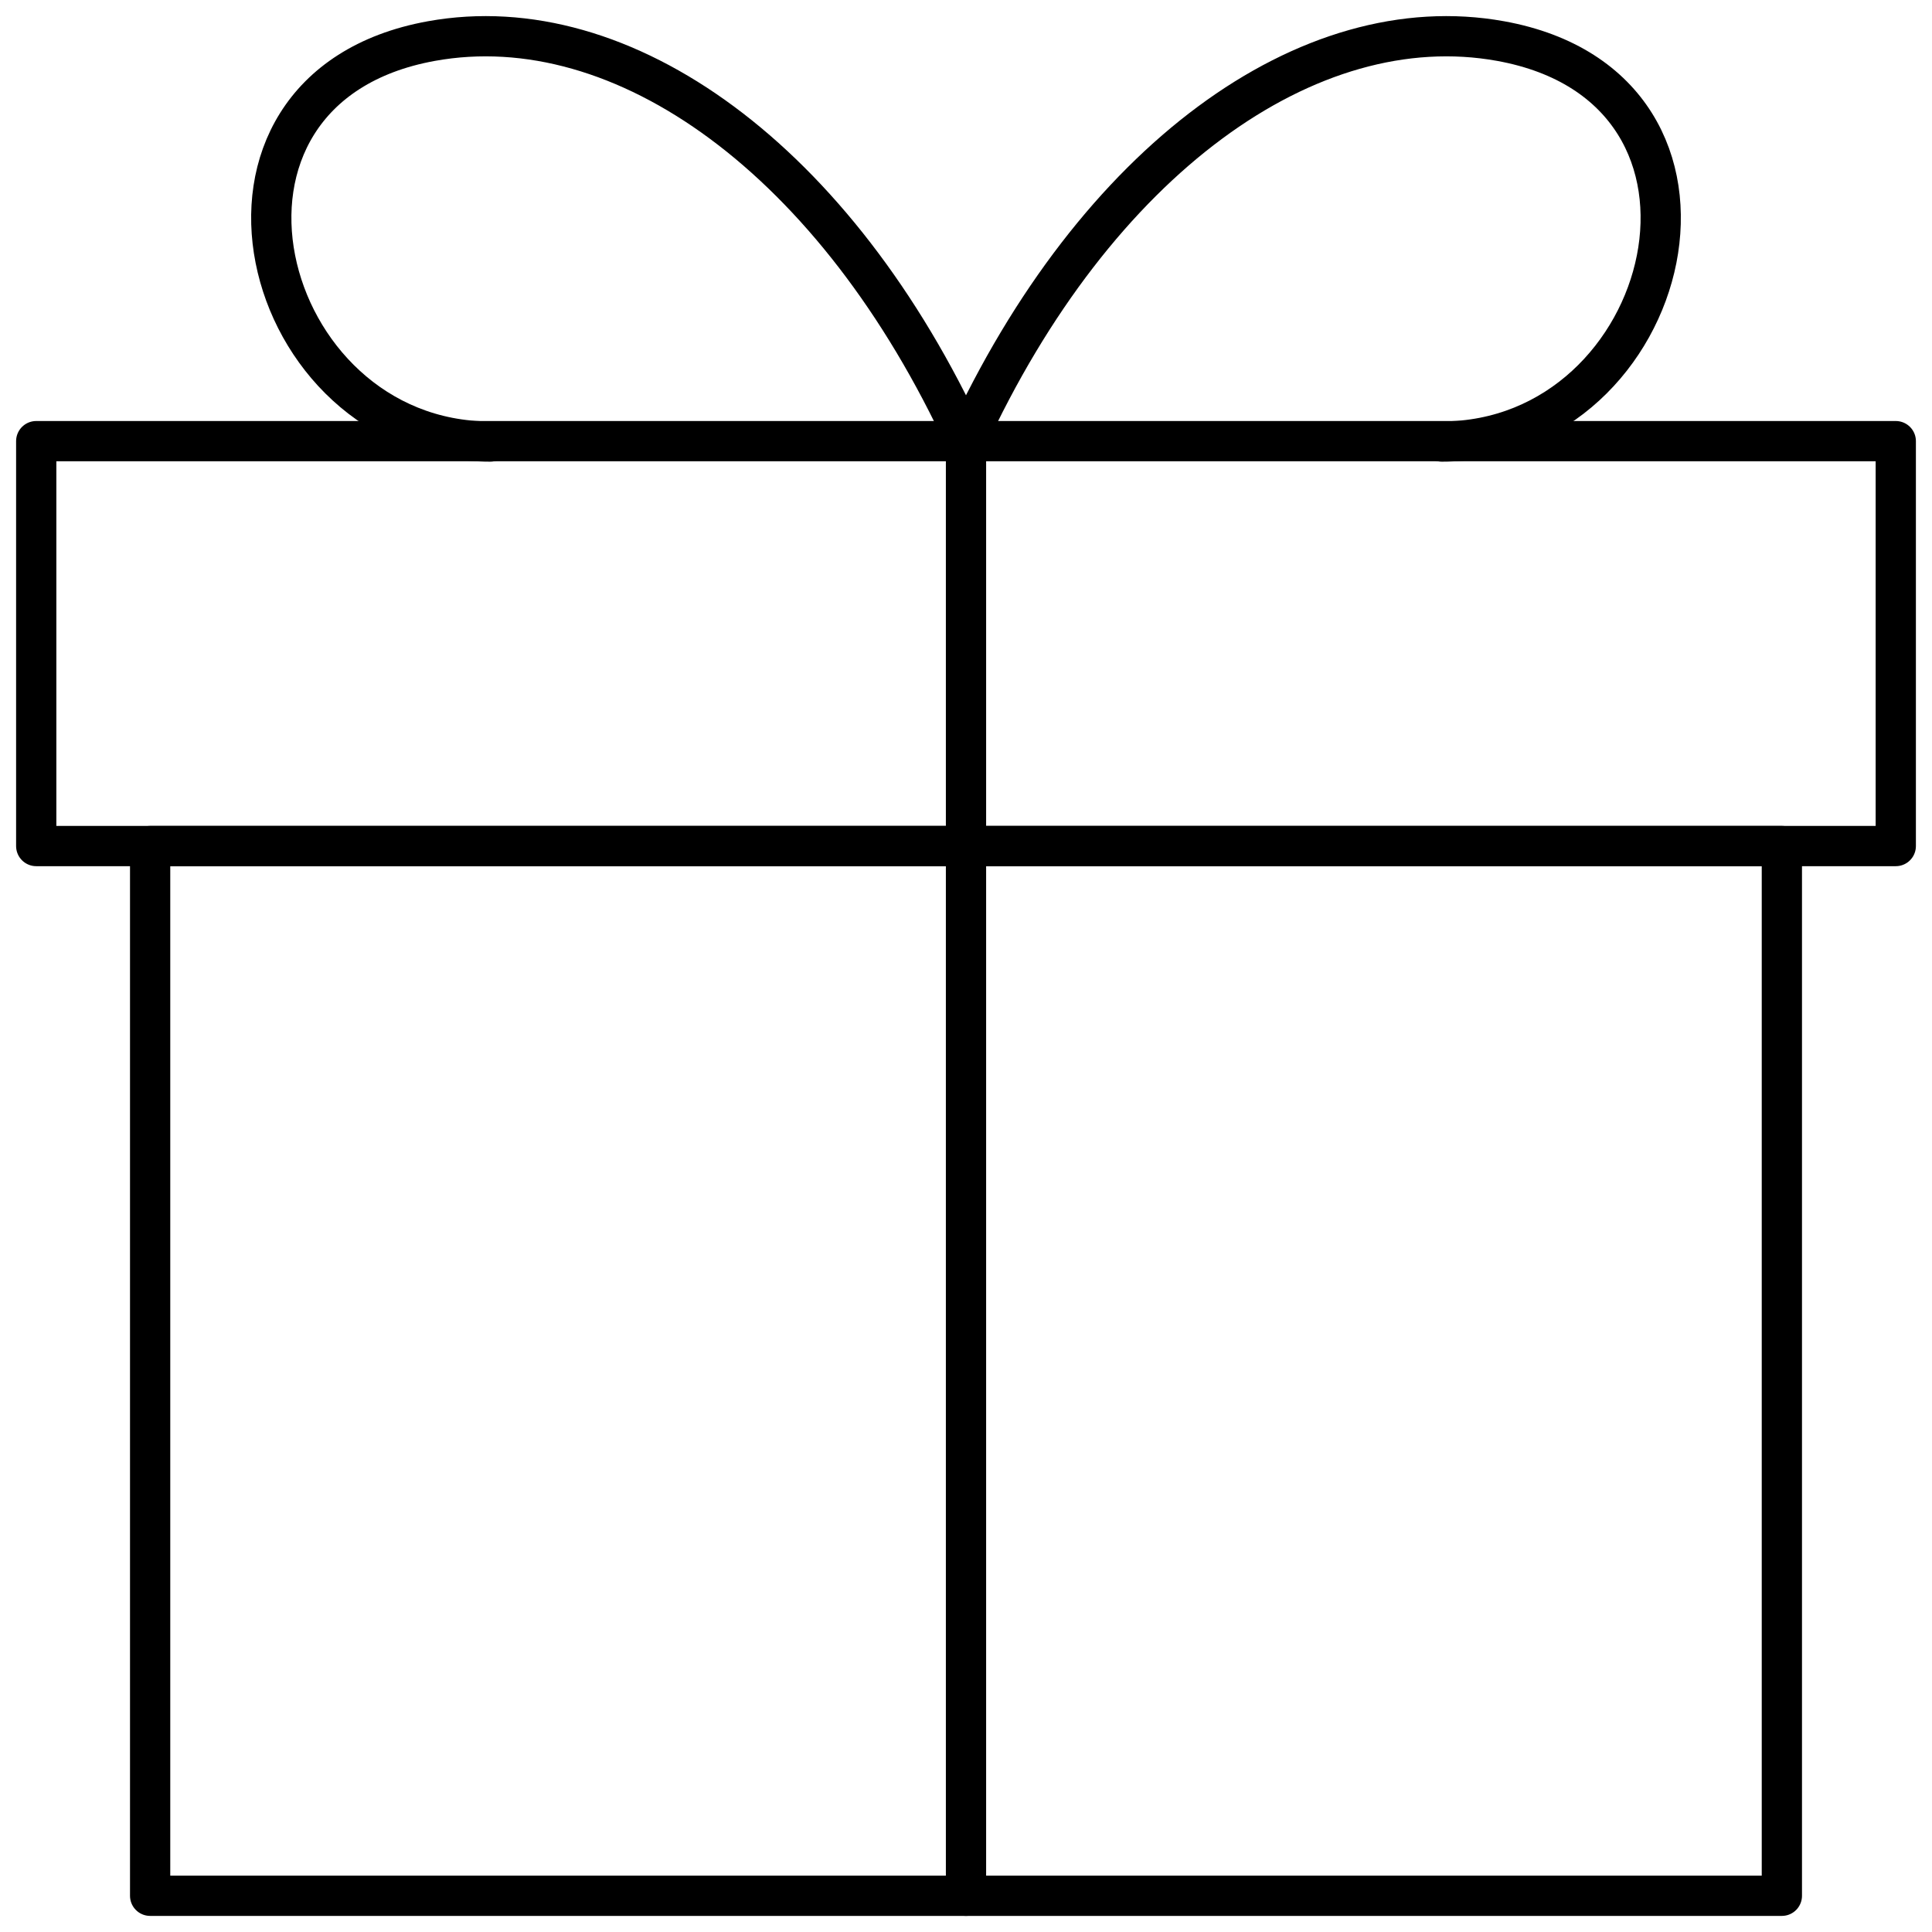
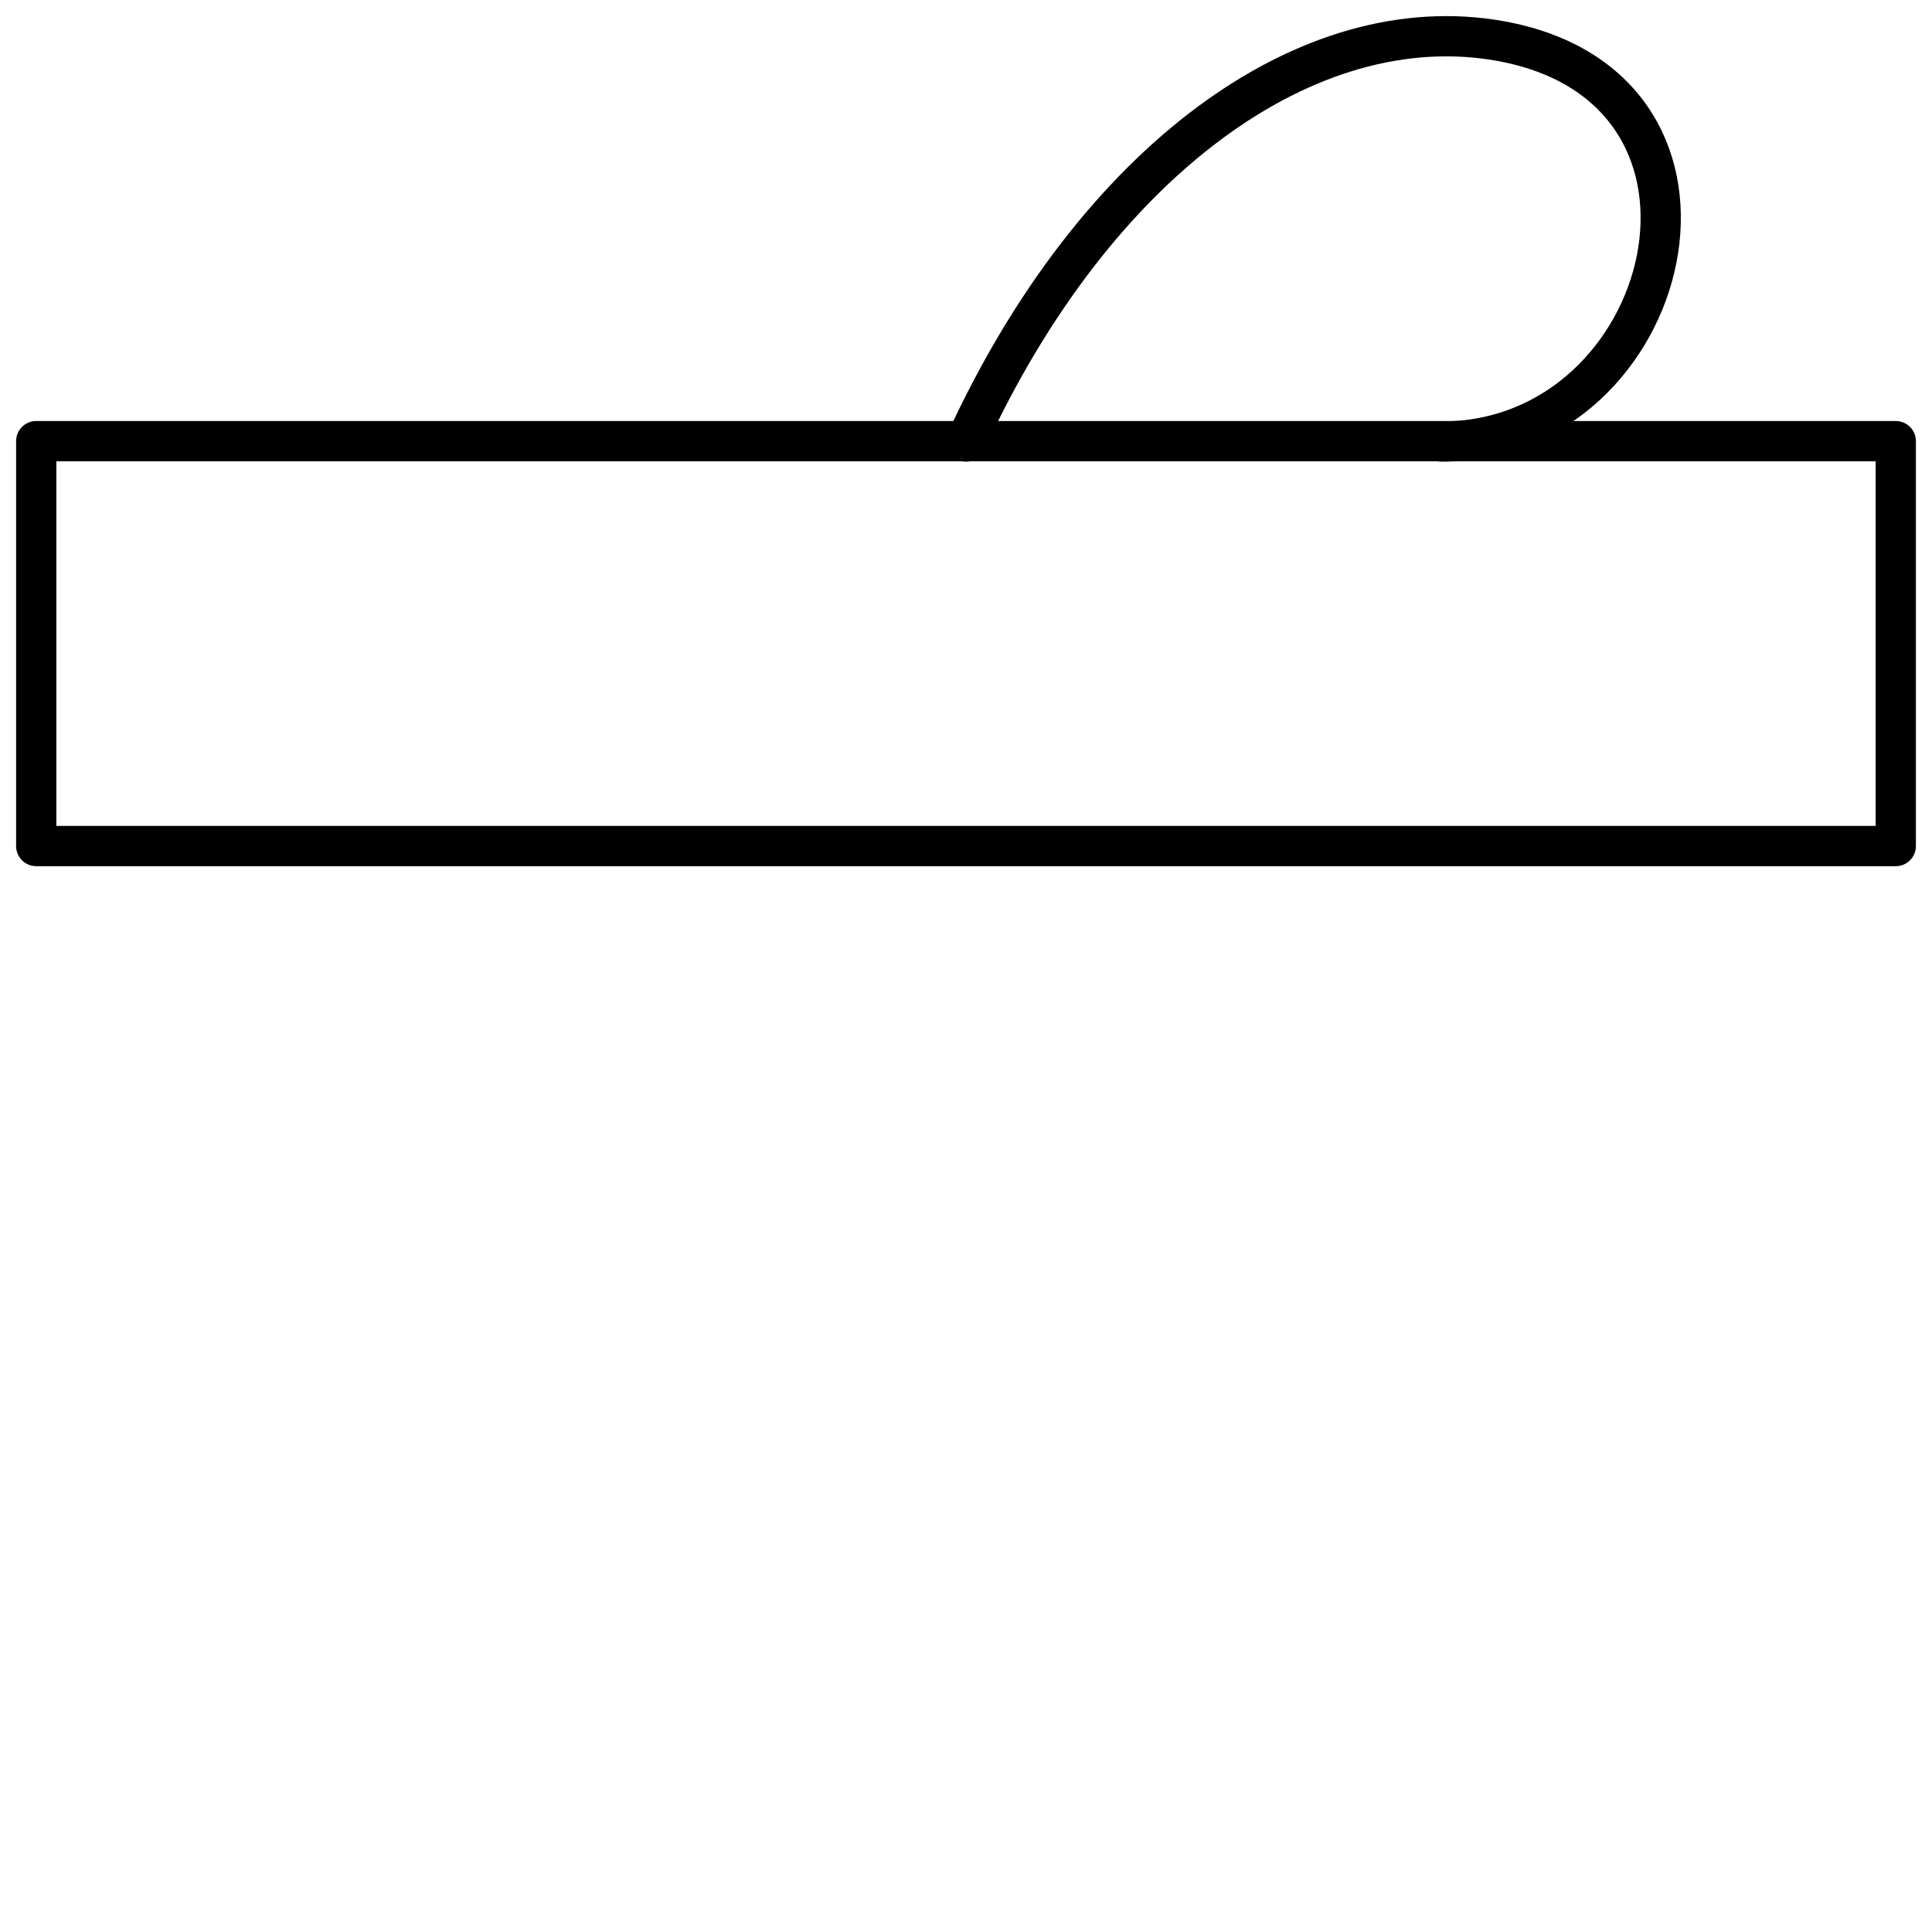
<svg xmlns="http://www.w3.org/2000/svg" id="Layer_1" version="1.1" viewBox="0 0 48 48">
  <defs>
    <style>
      .st0 {
        fill: none;
        stroke: #000;
        stroke-linecap: round;
        stroke-linejoin: round;
      }
    </style>
  </defs>
  <rect class="st0" x=".9" y="10.97" width="46.2" height="10.06" transform="translate(48 31.99) rotate(180)" />
-   <rect class="st0" x="3.73" y="21.02" width="40.54" height="26.08" transform="translate(48 68.12) rotate(180)" />
  <path class="st0" d="M24,10.97C27.22,3.97,32.52.16,37.28,1.02c6.53,1.18,4.3,9.95-1.46,9.95" />
-   <path class="st0" d="M24,10.97C20.78,3.97,15.48.16,10.72,1.02c-6.53,1.18-4.3,9.95,1.46,9.95" />
-   <line class="st0" x1="24" y1="10.97" x2="24" y2="47.1" />
</svg>